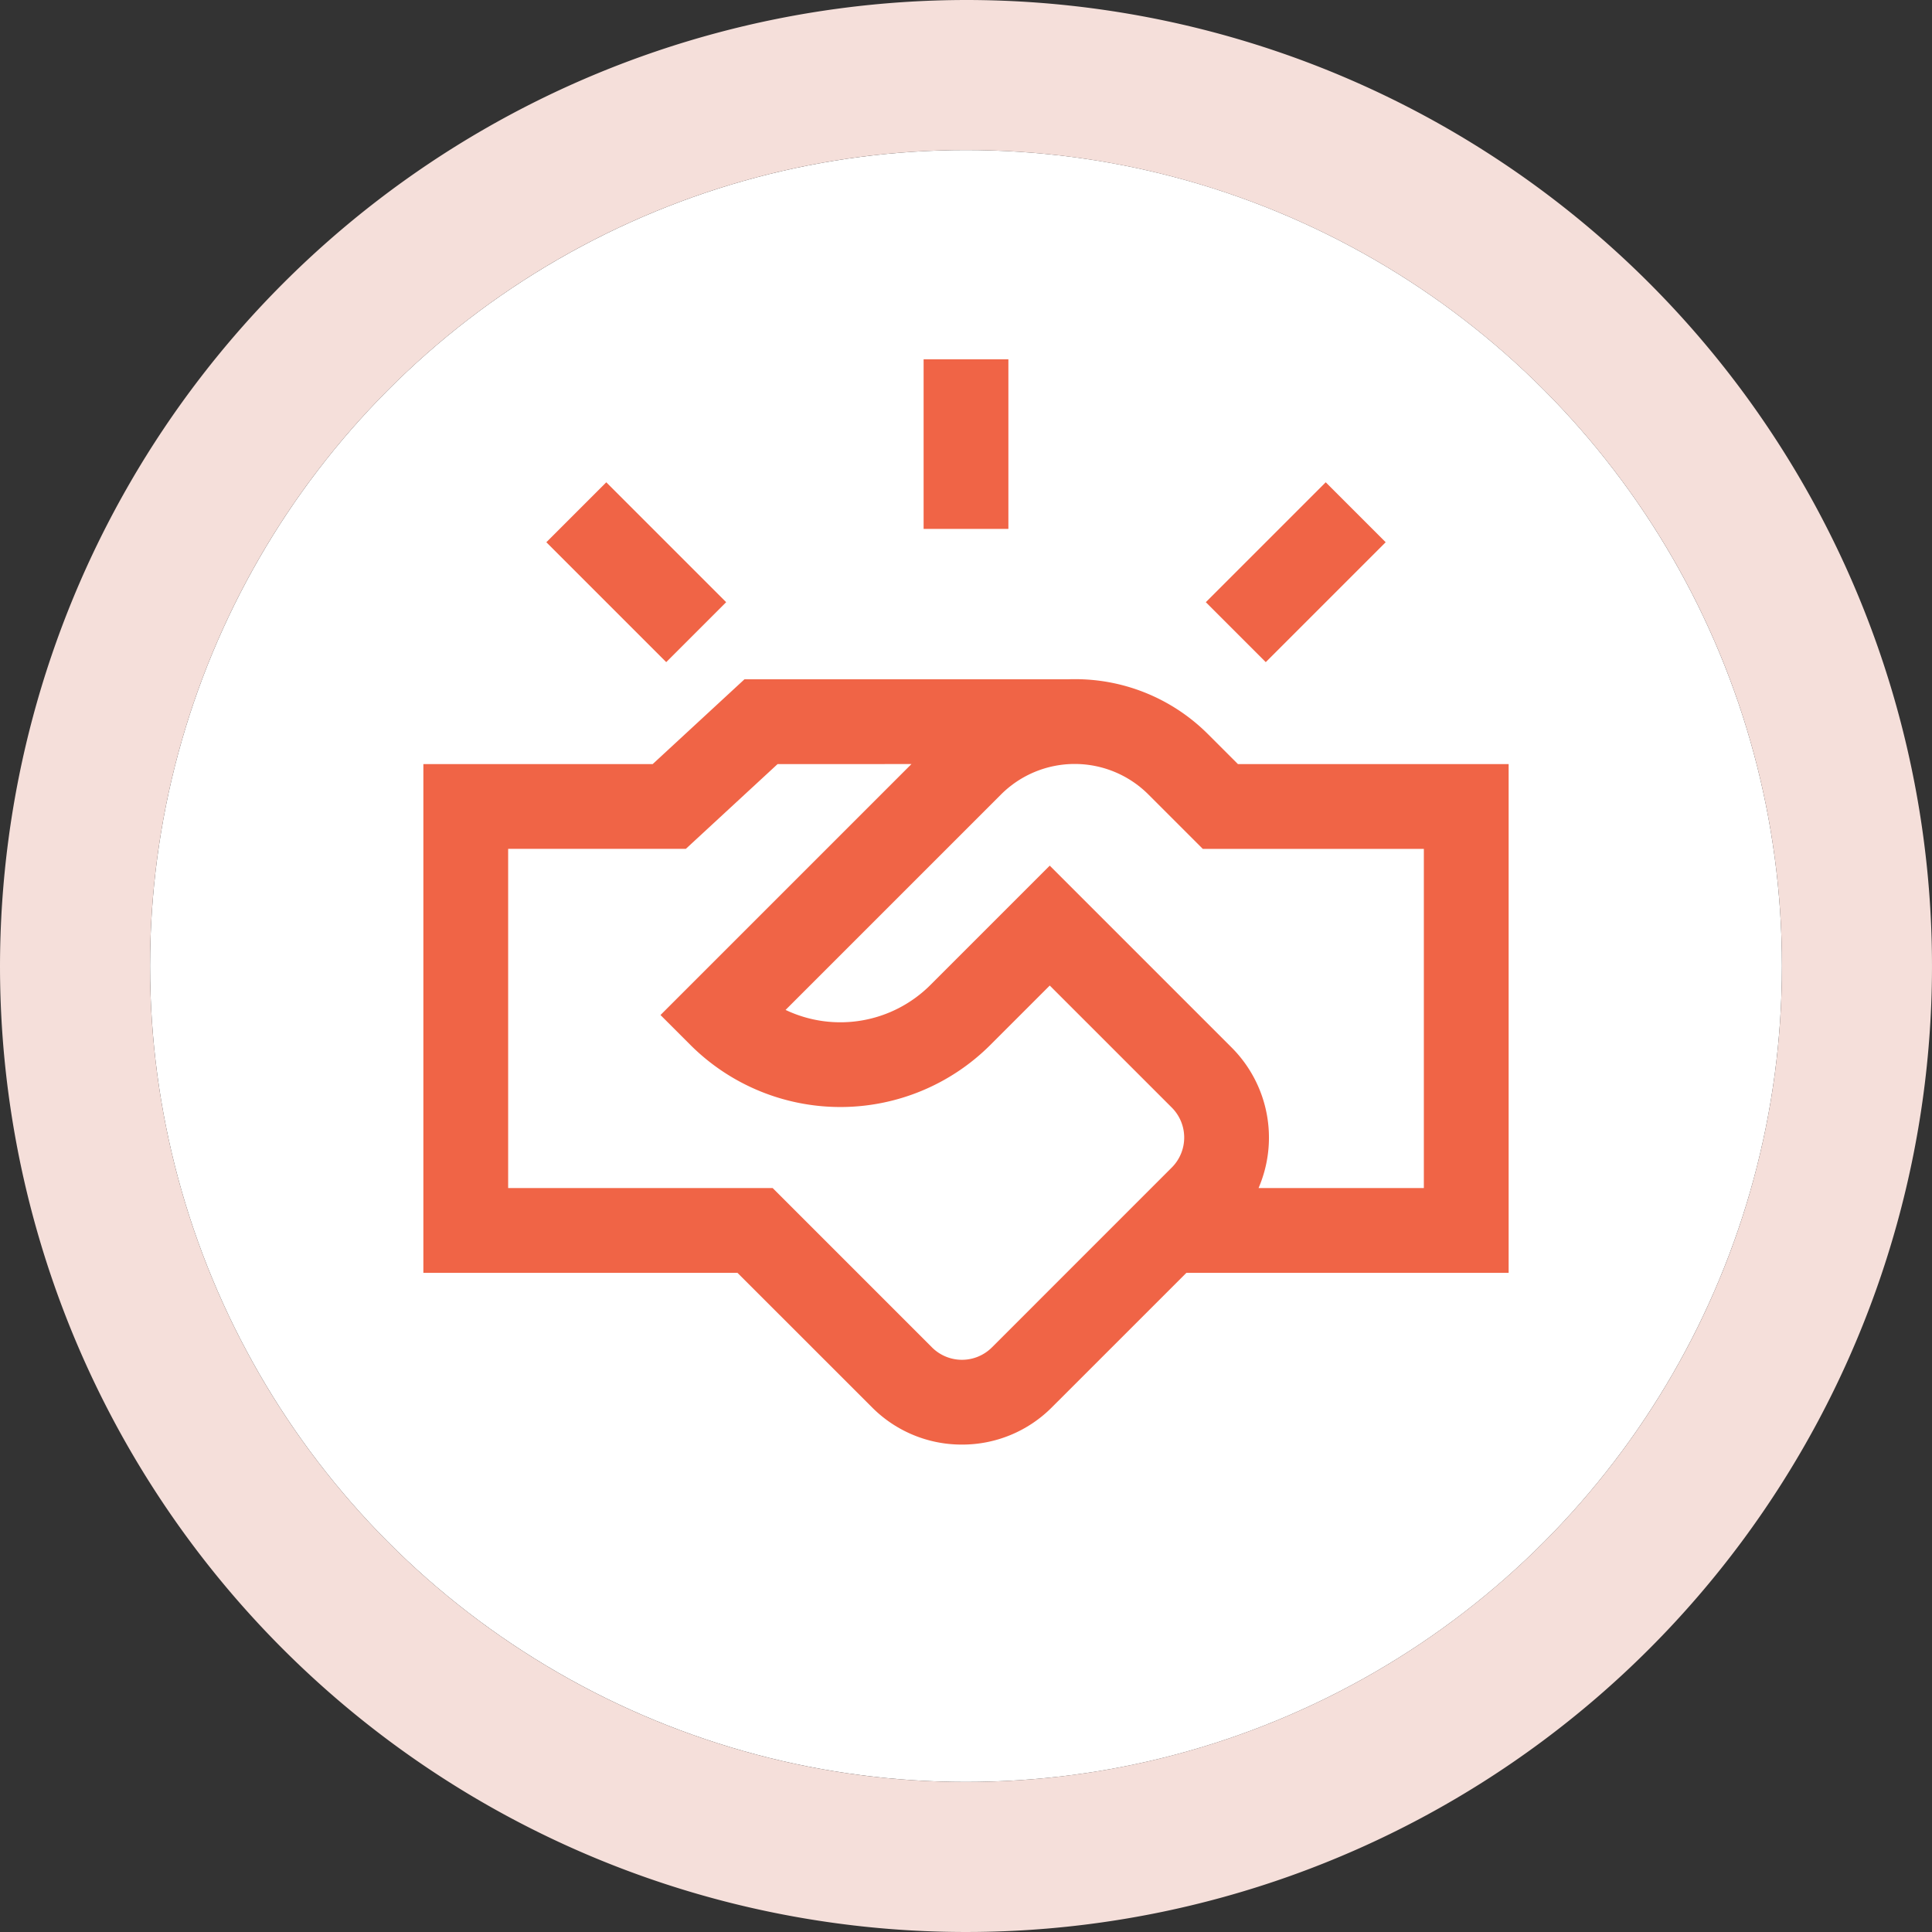
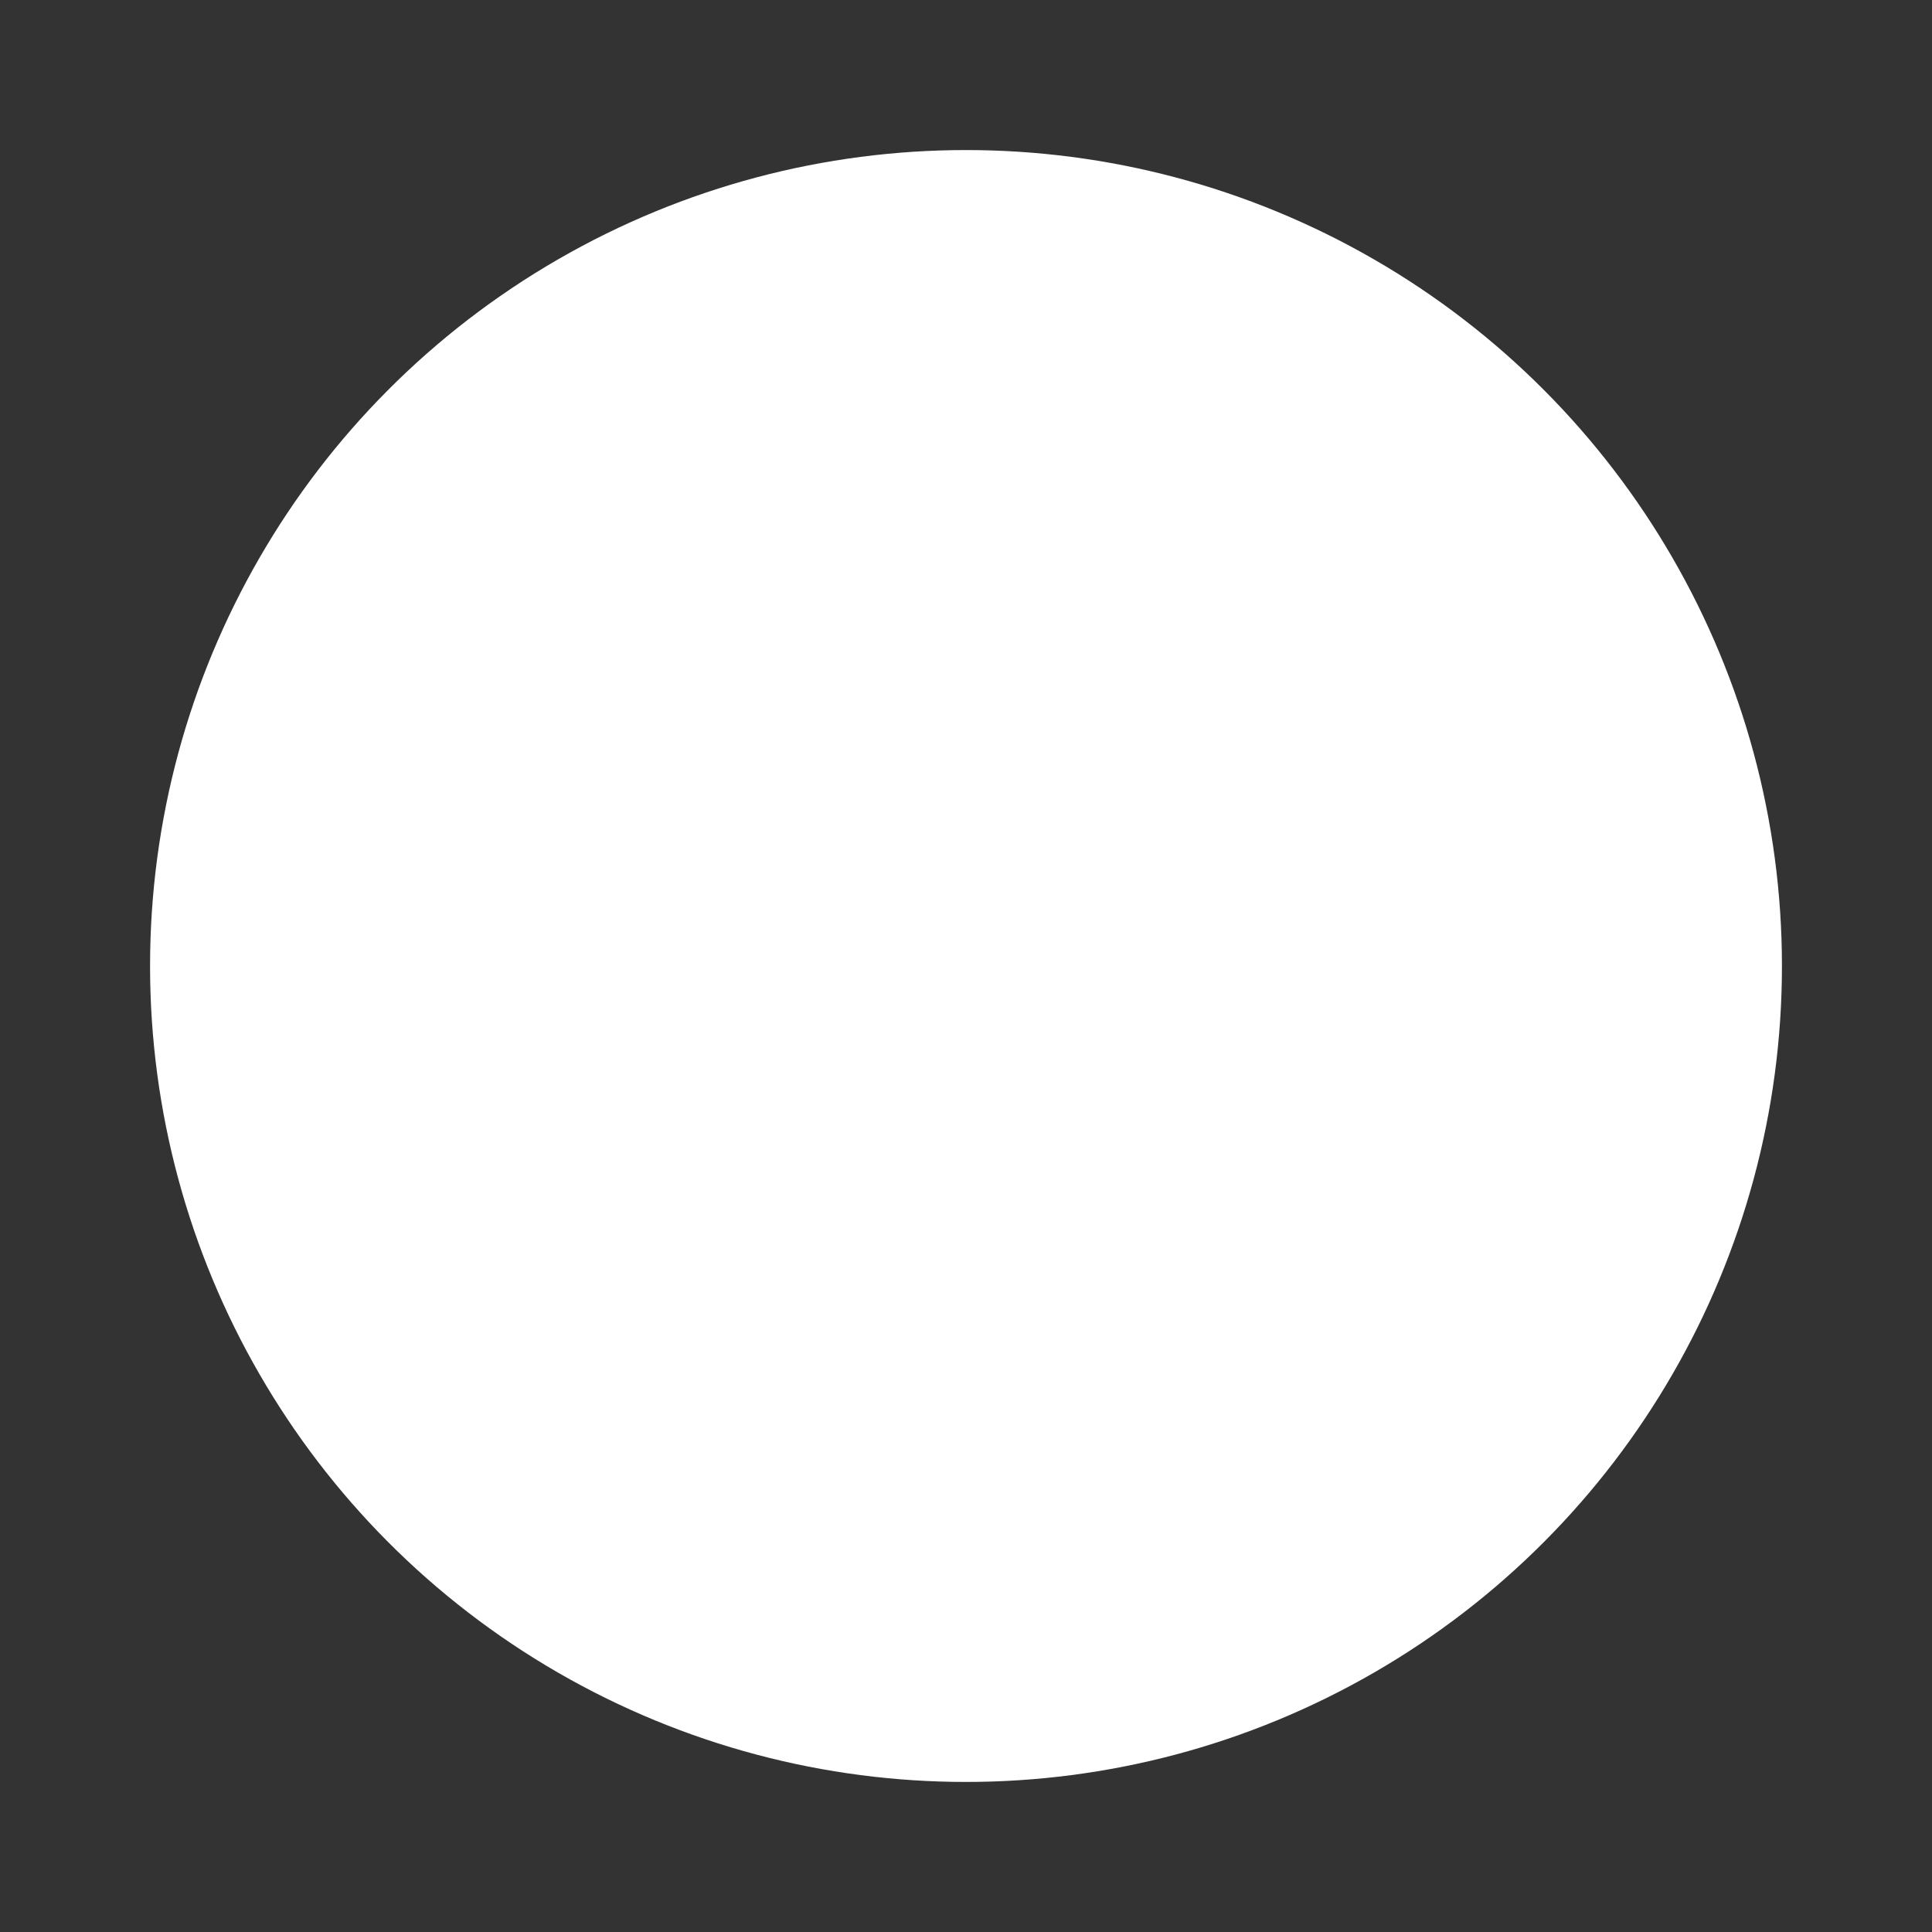
<svg xmlns="http://www.w3.org/2000/svg" width="206" height="206" viewBox="0 0 206 206">
  <rect x="0" y="0" width="206" height="206" fill="#333333" stroke="none" />
  <defs>
    <clipPath id="clip-path">
-       <rect id="Rectangle_212" data-name="Rectangle 212" width="115.717" height="115.716" fill="#f06446" />
-     </clipPath>
+       </clipPath>
  </defs>
  <g id="picto-u2p" transform="translate(-1307 -1362)">
    <g id="Groupe_8778" data-name="Groupe 8778">
      <circle id="Ellipse_36" data-name="Ellipse 36" cx="87" cy="87" r="87" transform="translate(1323 1378)" fill="#fff" />
-       <path id="Ellipse_36_-_Contour" data-name="Ellipse 36 - Contour" d="M87,0a87,87,0,1,0,87,87A87,87,0,0,0,87,0m0-16A103,103,0,1,1-16,87,103.117,103.117,0,0,1,87-16Z" transform="translate(1323 1378)" fill="#f5dfda" />
    </g>
    <g id="Groupe_8775" data-name="Groupe 8775" transform="translate(1352.142 1400.313)">
      <g id="Groupe_153" data-name="Groupe 153" clip-path="url(#clip-path)">
-         <path id="Tracé_362" data-name="Tracé 362" d="M57.426,282.81a13.471,13.471,0,0,1-9.589-3.972L33.494,264.5H0V210.253H24.449l9.785-9.04H68.659q.394-.015.79-.015A20.022,20.022,0,0,1,83.7,207.1l3.152,3.152h28.865V264.5H81.357L67.014,278.838a13.472,13.472,0,0,1-9.589,3.972M9.04,255.455h28.2l16.991,16.991a4.52,4.52,0,0,0,6.393,0L79.8,253.268a4.521,4.521,0,0,0,0-6.392L66.788,233.865l-6.343,6.343a22.627,22.627,0,0,1-31.962,0l-3.2-3.2,26.758-26.758H37.77l-9.785,9.04H9.04Zm80.017,0h17.619V219.294H83.107l-5.8-5.8a11.113,11.113,0,0,0-15.716,0L38.62,236.464a13.584,13.584,0,0,0,15.433-2.649L66.788,221.08l19.4,19.4a13.59,13.59,0,0,1,2.866,14.972" transform="translate(0 -167.094)" fill="#f06446" />
-         <rect id="Rectangle_209" data-name="Rectangle 209" width="9.04" height="18.081" transform="translate(53.338 0)" fill="#f06446" />
        <rect id="Rectangle_210" data-name="Rectangle 210" width="9.04" height="18.081" transform="matrix(0.707, -0.707, 0.707, 0.707, 13.111, 19.503)" fill="#f06446" />
-         <rect id="Rectangle_211" data-name="Rectangle 211" width="18.081" height="9.04" transform="translate(83.428 25.896) rotate(-45.001)" fill="#f06446" />
      </g>
    </g>
  </g>
</svg>